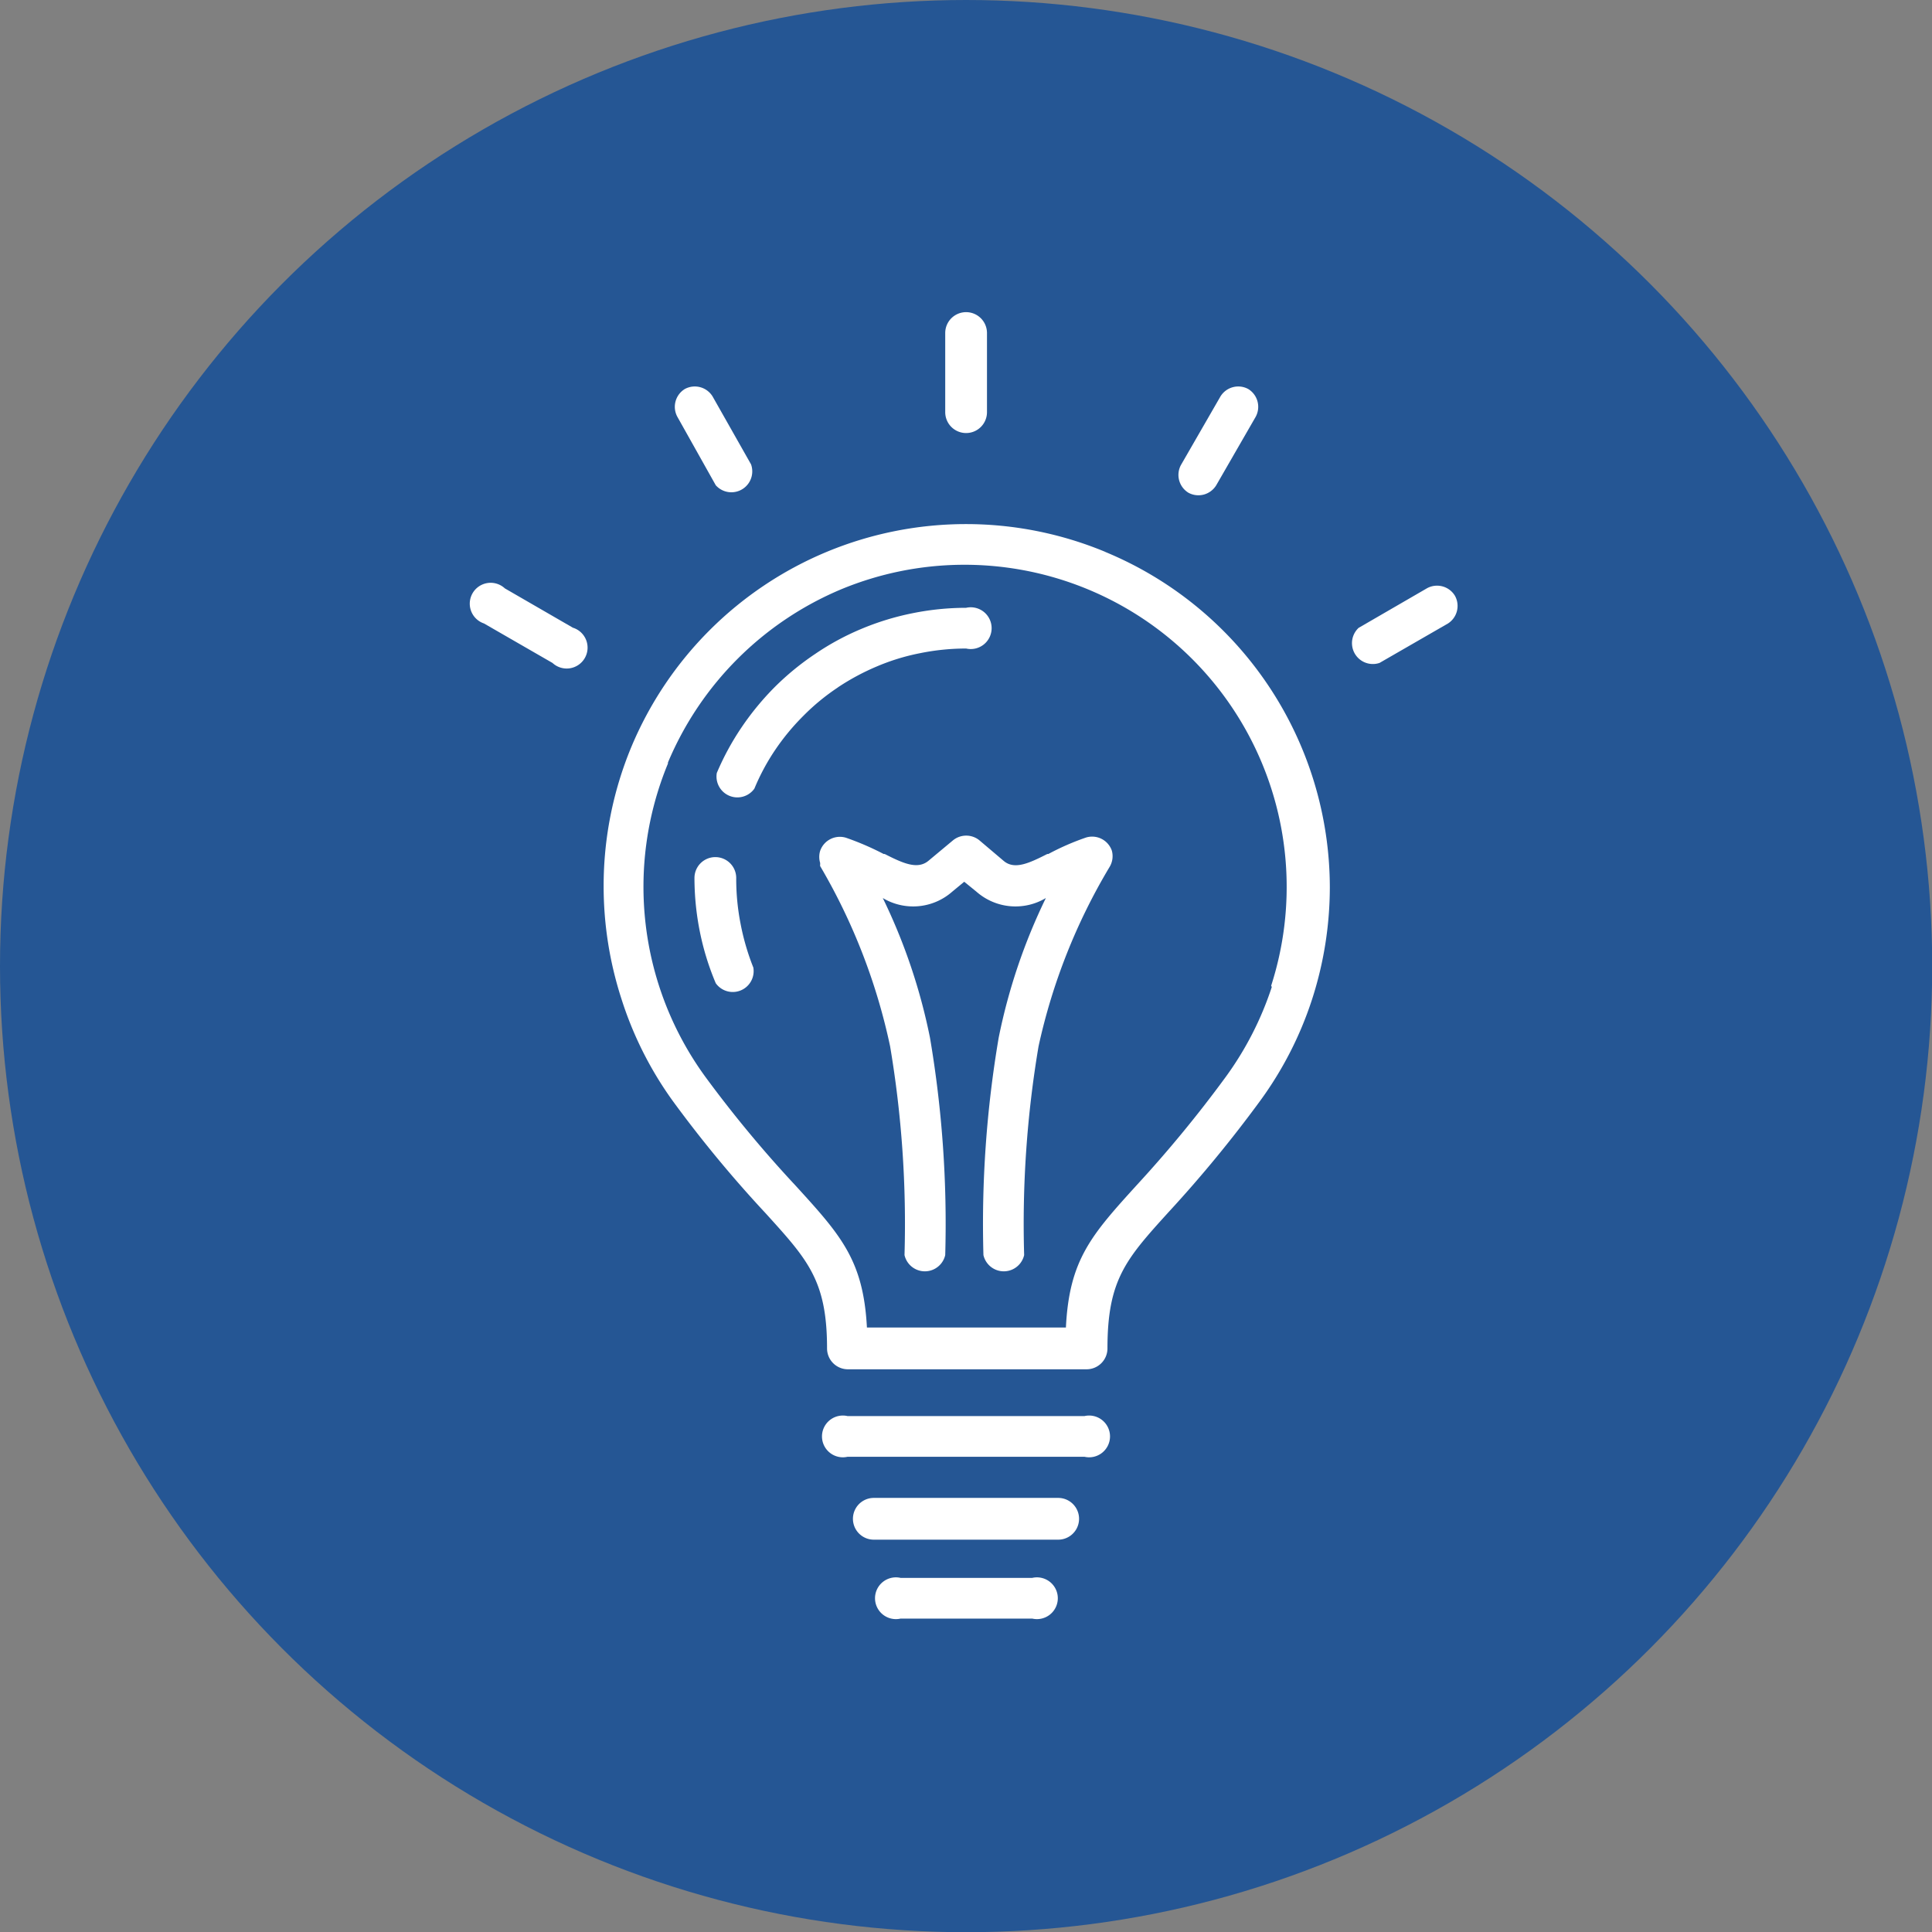
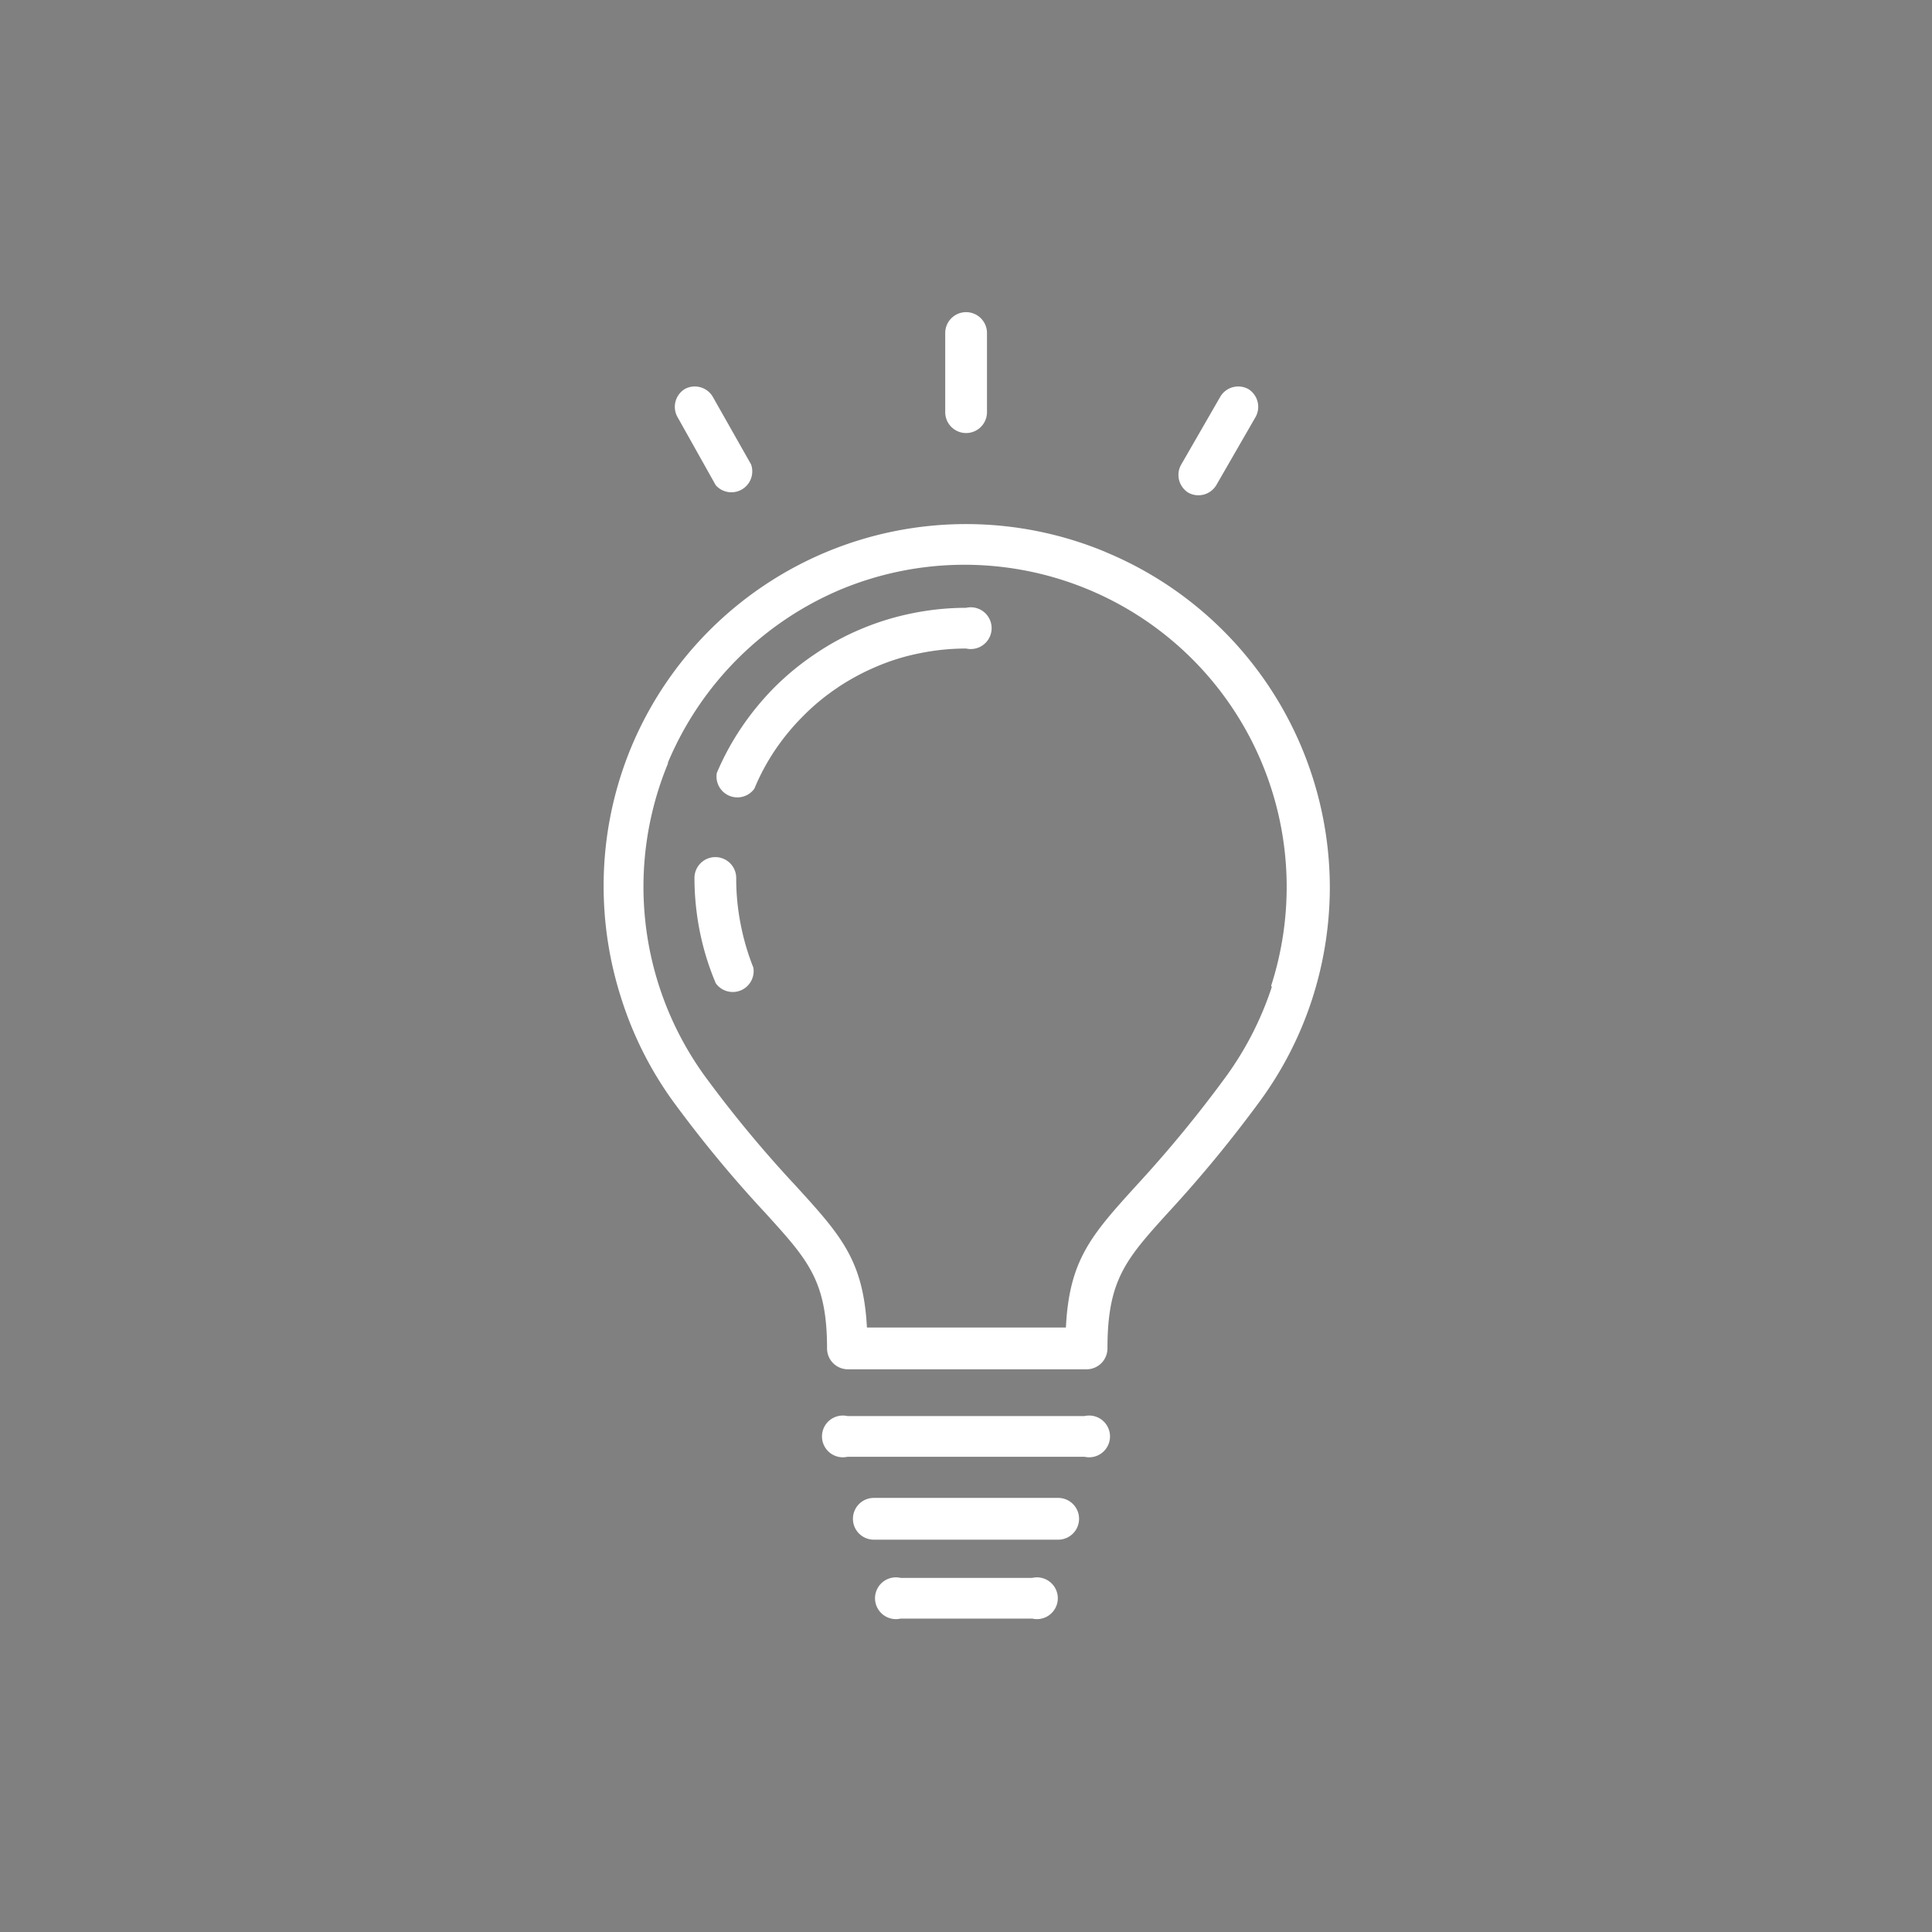
<svg xmlns="http://www.w3.org/2000/svg" id="Layer_1" data-name="Layer 1" viewBox="0 0 92.53 92.53">
  <rect x="0" y="0" width="92.53" height="92.53" fill="#808080" stroke="none" />
  <defs>
    <style>.cls-1{fill:#255694;}.cls-2{fill:#fff;}</style>
  </defs>
-   <circle class="cls-1" cx="46.27" cy="46.27" r="46.27" />
  <path class="cls-2" d="M201.81,550.08H190.46a1,1,0,1,0,0,1.95h11.35a1,1,0,1,0,0-1.95Z" transform="translate(-149.87 -482.26)" />
  <path class="cls-2" d="M200.55,554h-8.83a1,1,0,1,0,0,2h8.83a1,1,0,1,0,0-2Z" transform="translate(-149.87 -482.26)" />
  <path class="cls-2" d="M196.14,503a1,1,0,0,0,1-1v-3.79a1,1,0,0,0-2,0V502A1,1,0,0,0,196.14,503Z" transform="translate(-149.87 -482.26)" />
-   <path class="cls-2" d="M203.12,523a1,1,0,0,0-1.23-.63,12.16,12.16,0,0,0-1.81.79l-.05,0c-.85.43-1.56.77-2.08.34l-1.18-1a1,1,0,0,0-1.25,0l-1.2,1c-.53.42-1.23.09-2.08-.34l-.05,0a13.3,13.3,0,0,0-1.81-.78,1,1,0,0,0-1.23.63,1,1,0,0,0,0,.58h0l0,.08v0a.25.25,0,0,0,0,.07h0a28.84,28.84,0,0,1,3.35,8.63,51.13,51.13,0,0,1,.69,10,1,1,0,0,0,1.95,0,53.24,53.24,0,0,0-.73-10.41,27.8,27.8,0,0,0-2.26-6.69,2.83,2.83,0,0,0,3.32-.3l.58-.48.59.48a2.83,2.83,0,0,0,3.32.3,27.8,27.8,0,0,0-2.26,6.69,53.24,53.24,0,0,0-.73,10.41,1,1,0,0,0,1.95,0,51.13,51.13,0,0,1,.69-10A28.58,28.58,0,0,1,203,523.8,1,1,0,0,0,203.12,523Z" transform="translate(-149.87 -482.26)" />
  <path class="cls-2" d="M202.78,508.68a17.39,17.39,0,0,0-13.29,0h0a17.38,17.38,0,0,0-9.39,9.37l0,0a17.34,17.34,0,0,0-1.32,6.65,17.52,17.52,0,0,0,.85,5.39A17.27,17.27,0,0,0,182.1,535a58.81,58.81,0,0,0,4.45,5.38h0c2,2.21,2.93,3.2,2.93,6.46a1,1,0,0,0,1,1h11.43a1,1,0,0,0,1-1c0-3.29.89-4.28,2.92-6.52a61.22,61.22,0,0,0,4.38-5.32,17.27,17.27,0,0,0,2.49-4.85,17.48,17.48,0,0,0,.86-5.39,17.41,17.41,0,0,0-10.74-16.06Zm8,20.85a15.47,15.47,0,0,1-2.2,4.3,59.72,59.72,0,0,1-4.25,5.17c-2.19,2.41-3.25,3.59-3.41,6.84h-9.53c-.17-3.23-1.25-4.42-3.42-6.8h0a57.68,57.68,0,0,1-4.32-5.21,15.45,15.45,0,0,1-1.79-15l0-.05a15.5,15.5,0,0,1,8.33-8.31h0a15.43,15.43,0,0,1,20.56,19Z" transform="translate(-149.87 -482.26)" />
  <path class="cls-2" d="M199.29,557.83H193a1,1,0,1,0,0,1.95h6.31a1,1,0,1,0,0-1.95Z" transform="translate(-149.87 -482.26)" />
  <path class="cls-2" d="M206.79,505.86a1,1,0,0,0,1.33-.36l1.89-3.28a1,1,0,0,0-.36-1.33,1,1,0,0,0-1.33.36l-1.89,3.28A1,1,0,0,0,206.79,505.86Z" transform="translate(-149.87 -482.26)" />
  <path class="cls-2" d="M184.15,505.5a1,1,0,0,0,1.69-1L184,501.25a1,1,0,0,0-1.33-.36,1,1,0,0,0-.36,1.33Z" transform="translate(-149.87 -482.26)" />
-   <path class="cls-2" d="M177.32,512.33l-3.27-1.89a1,1,0,1,0-1,1.68l3.28,1.89a1,1,0,1,0,1-1.68Z" transform="translate(-149.87 -482.26)" />
-   <path class="cls-2" d="M219.55,510.79a1,1,0,0,0-1.33-.36l-3.28,1.9a1,1,0,0,0,1,1.68l3.28-1.89A1,1,0,0,0,219.55,510.79Z" transform="translate(-149.87 -482.26)" />
  <path class="cls-2" d="M185.34,526.51a11.17,11.17,0,0,1-.21-2.2,1,1,0,0,0-2,0,13.13,13.13,0,0,0,.26,2.58,12.77,12.77,0,0,0,.76,2.46,1,1,0,0,0,1.8-.75A11.52,11.52,0,0,1,185.34,526.51Z" transform="translate(-149.87 -482.26)" />
  <path class="cls-2" d="M190,515.18a11.21,11.21,0,0,1,1.86-1,10.35,10.35,0,0,1,2.09-.64,11.06,11.06,0,0,1,2.19-.22,1,1,0,1,0,0-1.95,13,13,0,0,0-2.57.26,12.86,12.86,0,0,0-2.47.76,12.45,12.45,0,0,0-2.19,1.19h0a13,13,0,0,0-1.93,1.58,13.37,13.37,0,0,0-1.59,1.93h0a12.81,12.81,0,0,0-1.19,2.19,1,1,0,0,0,1.8.75,10.48,10.48,0,0,1,1-1.86h0a11,11,0,0,1,1.35-1.63,10.41,10.41,0,0,1,1.64-1.35Z" transform="translate(-149.87 -482.26)" />
</svg>